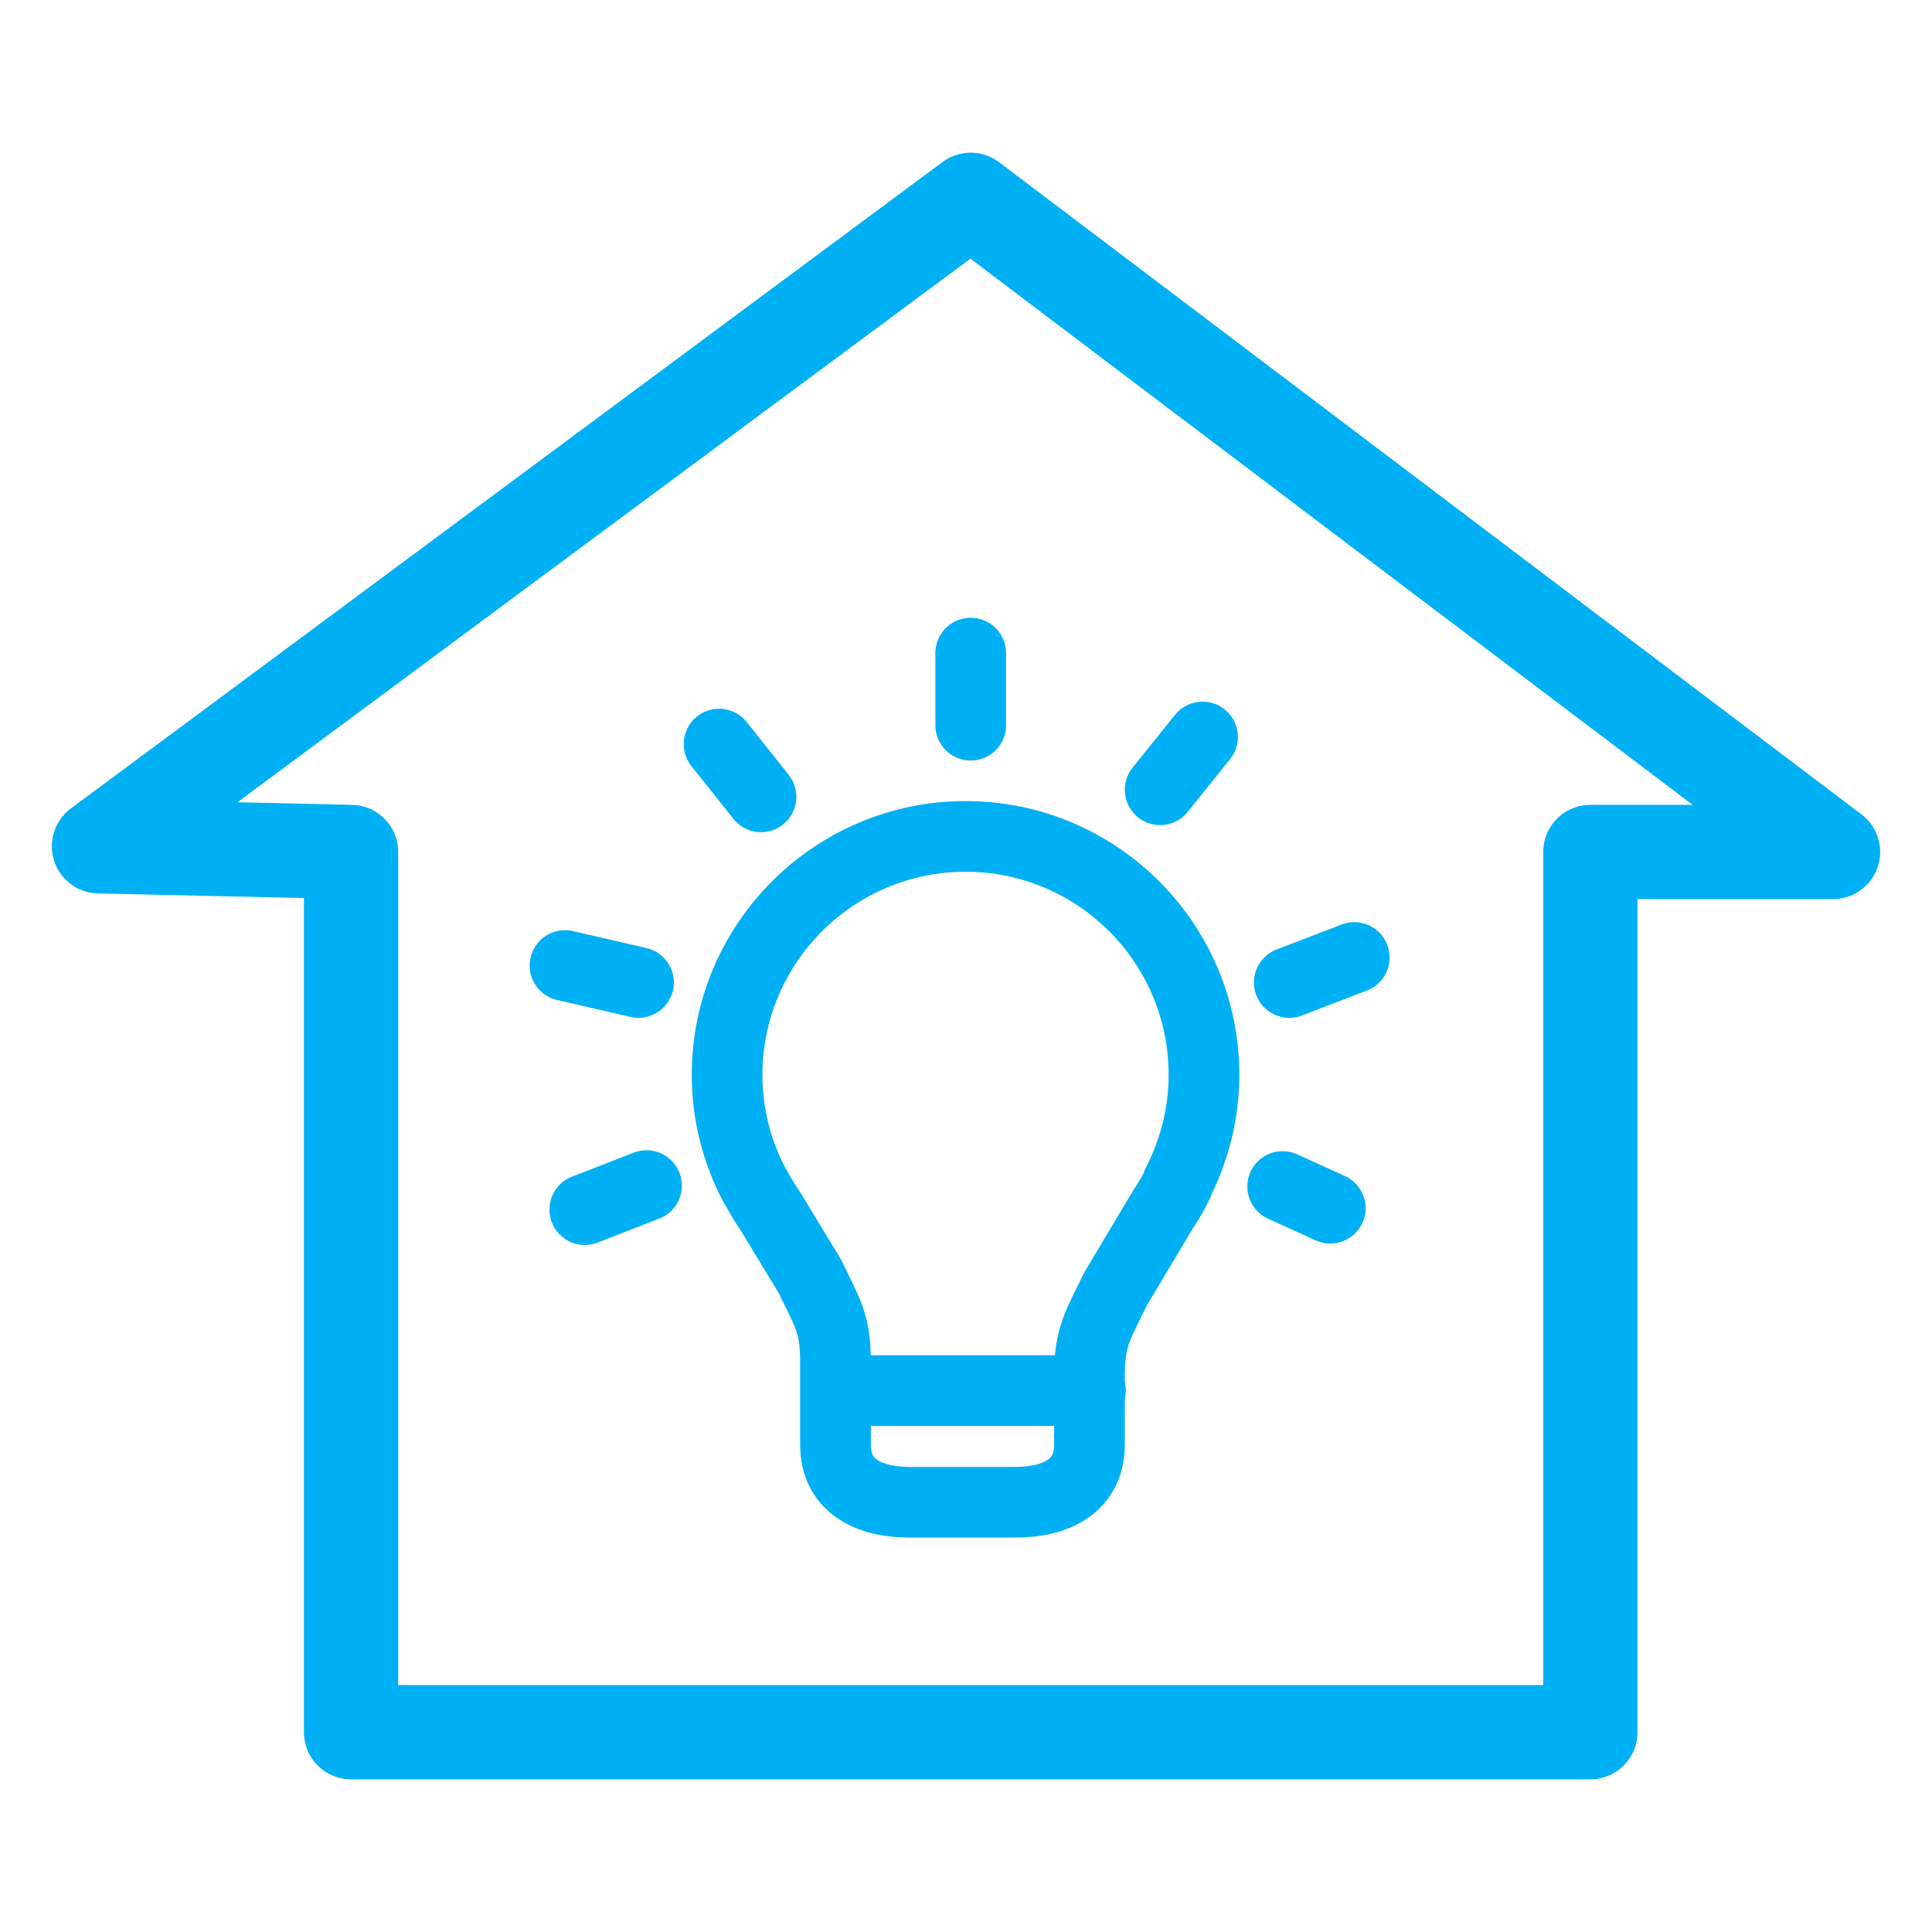
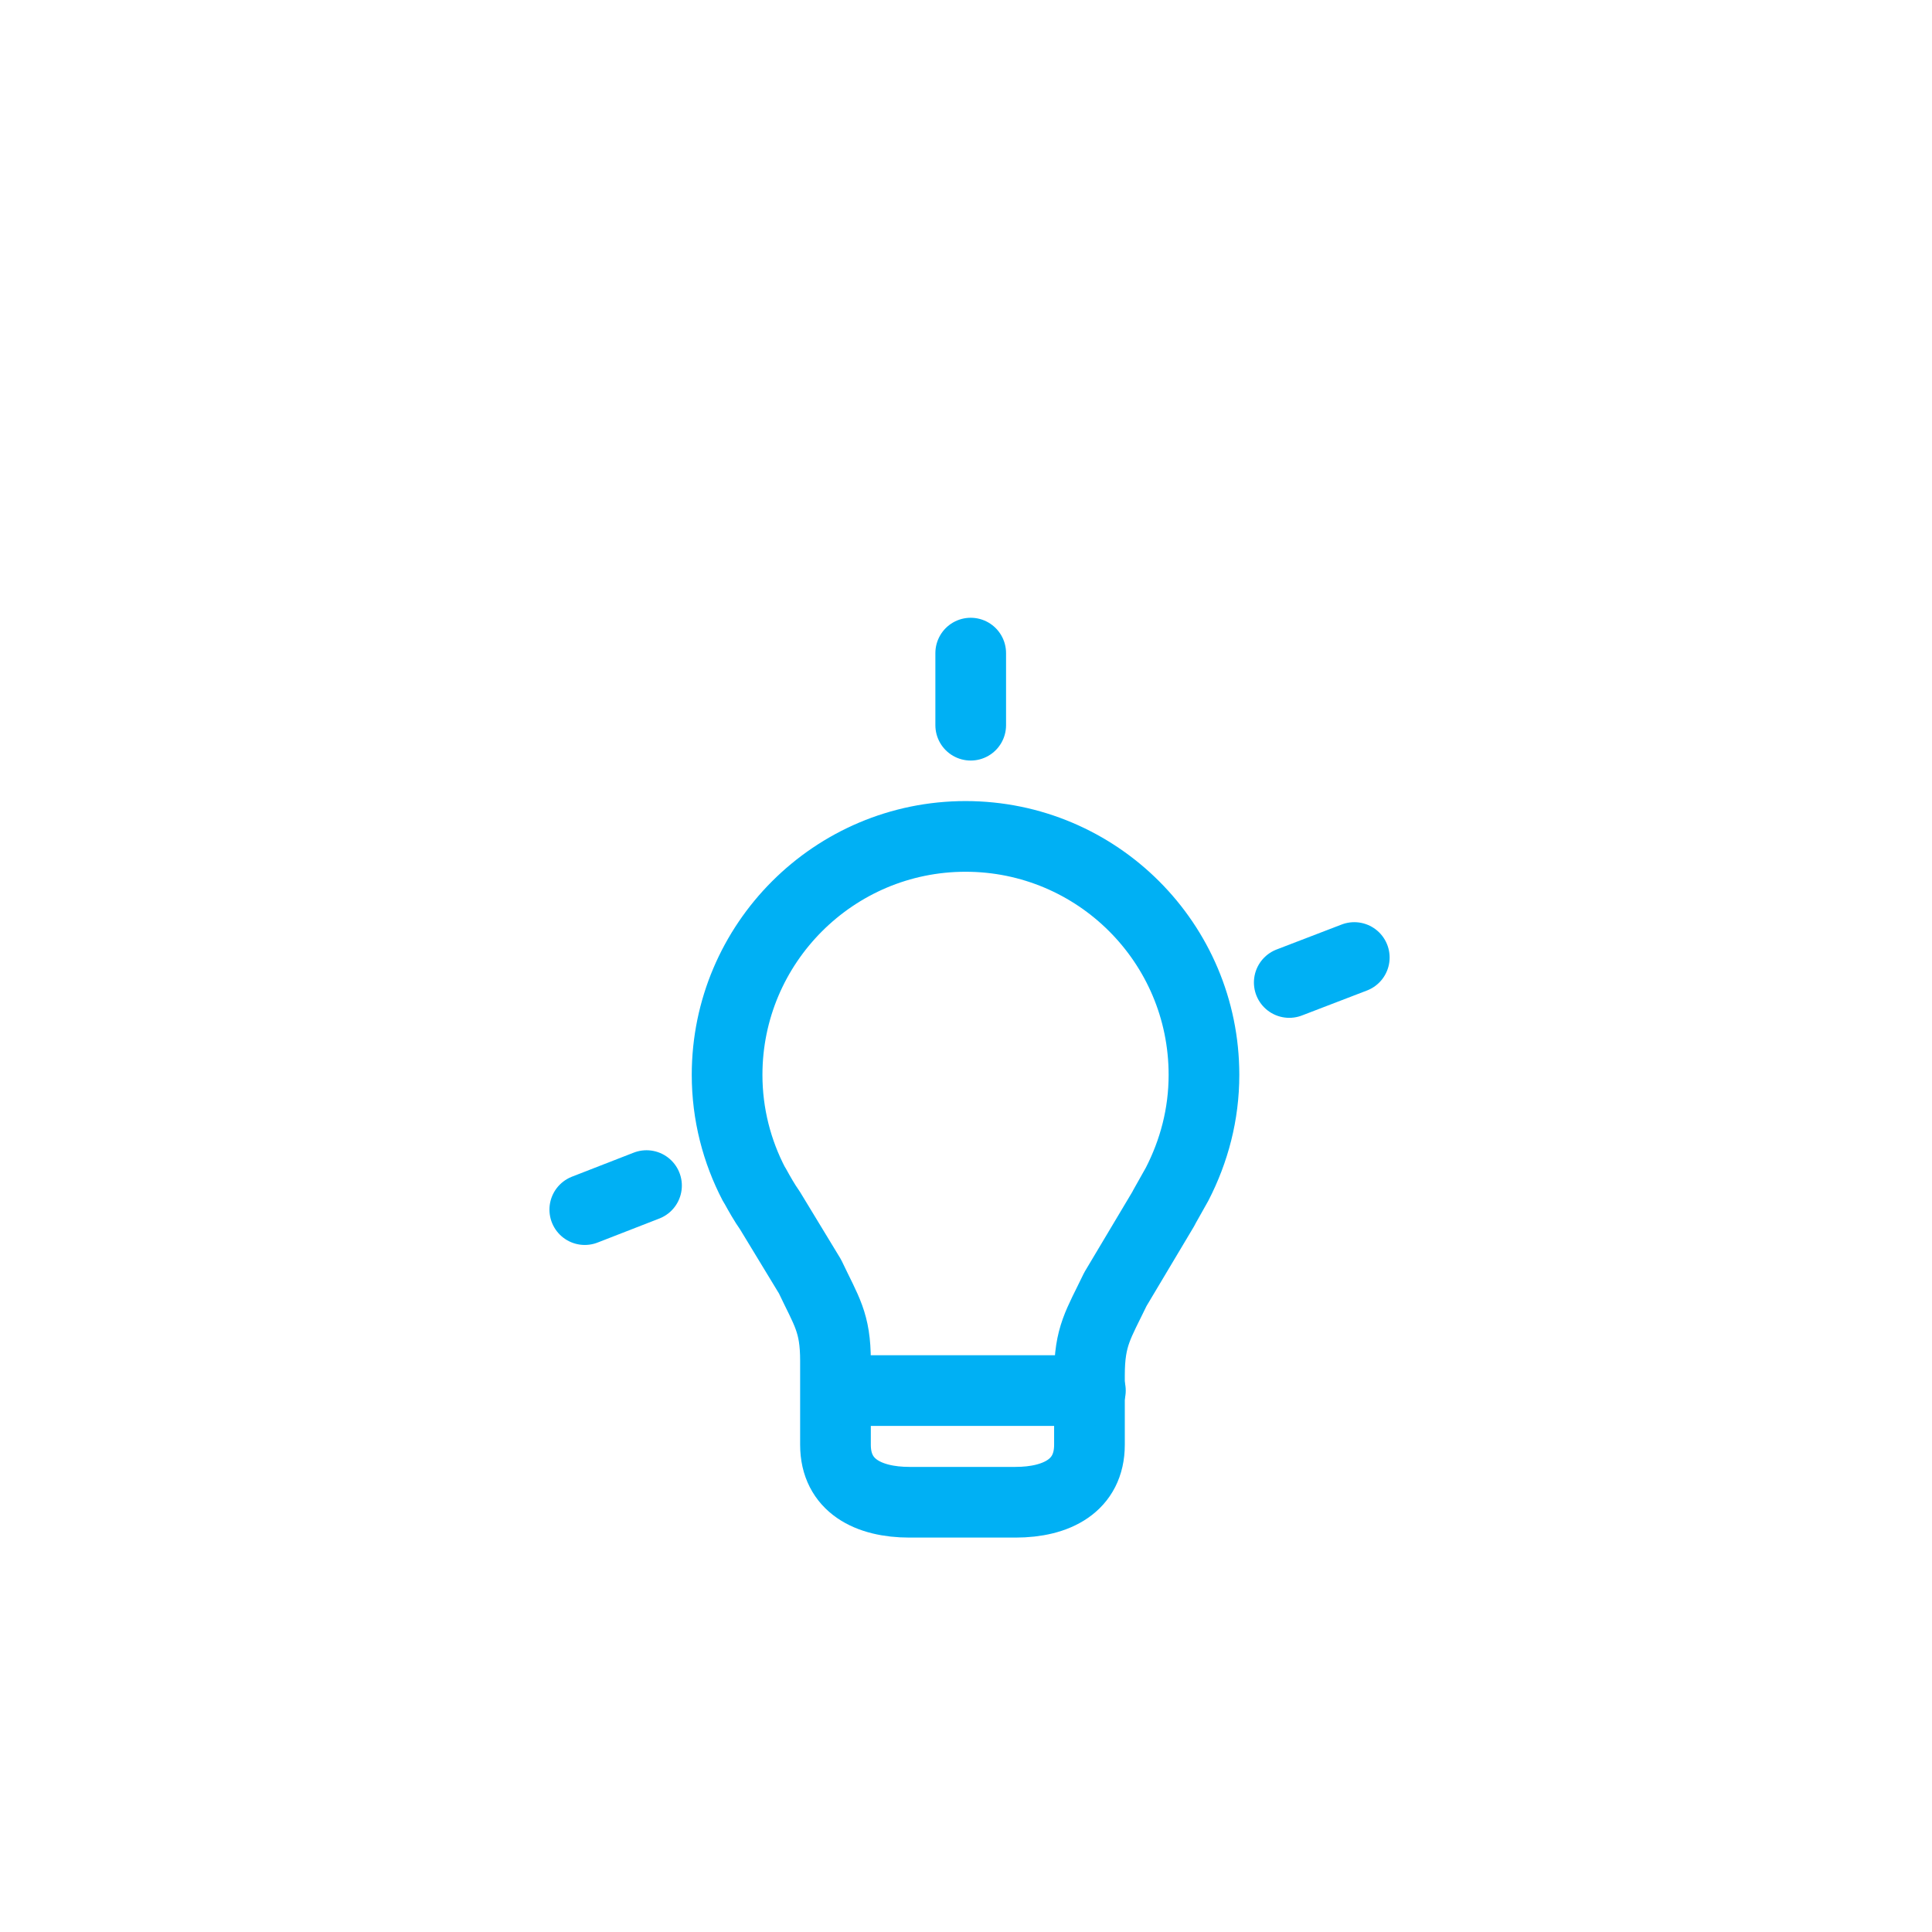
<svg xmlns="http://www.w3.org/2000/svg" id="Layer_1" viewBox="0 0 41 41">
  <defs>
    <style>.cls-1{stroke-miterlimit:10;}.cls-1,.cls-2,.cls-3{fill:none;stroke:#00b0f4;stroke-linecap:round;}.cls-1,.cls-3{stroke-width:1.5px;}.cls-2{stroke-width:2px;}.cls-2,.cls-3{stroke-linejoin:round;}</style>
  </defs>
-   <polygon class="cls-2" points="33.75 18.08 33.75 36.76 24.03 36.76 16.92 36.76 7.45 36.76 7.45 18.08 2.1 17.96 20.6 4.24 38.9 18.08 33.75 18.08" />
-   <path class="cls-3" d="M24.98,25.13h0c.36-.7.57-1.48.57-2.32,0-2.8-2.27-5.06-5.06-5.06s-5.06,2.27-5.06,5.06c0,.84.21,1.63.57,2.32h0l.02.03c.1.18.2.36.32.53l.85,1.4c.35.74.54.97.54,1.79v1.78c0,.87.7,1.22,1.57,1.22h2.25c.87,0,1.57-.35,1.57-1.22v-1.47c0-.84.19-1.08.55-1.83l1.02-1.71c.1-.15.2-.31.28-.48l.02-.04Z" />
+   <path class="cls-3" d="M24.98,25.13h0c.36-.7.57-1.48.57-2.32,0-2.8-2.27-5.06-5.06-5.06s-5.06,2.27-5.06,5.06c0,.84.21,1.63.57,2.32h0l.02.03c.1.18.2.36.32.53l.85,1.4c.35.74.54.97.54,1.79v1.78c0,.87.7,1.22,1.57,1.22h2.25c.87,0,1.57-.35,1.57-1.22v-1.47c0-.84.19-1.08.55-1.83l1.02-1.71l.02-.04Z" />
  <line class="cls-1" x1="18.04" x2="23.14" y1="29.51" y2="29.51" />
  <line class="cls-1" x1="20.6" x2="20.6" y1="15.39" y2="13.86" />
-   <line class="cls-1" x1="16.15" x2="15.26" y1="16.91" y2="15.79" />
-   <line class="cls-1" x1="13.55" x2="11.99" y1="20.85" y2="20.49" />
  <line class="cls-1" x1="28.74" x2="27.36" y1="20.32" y2="20.85" />
-   <line class="cls-1" x1="27.22" x2="28.23" y1="25.18" y2="25.64" />
  <line class="cls-1" x1="13.72" x2="12.41" y1="25.16" y2="25.67" />
-   <line class="cls-1" x1="24.62" x2="25.52" y1="16.76" y2="15.64" />
</svg>